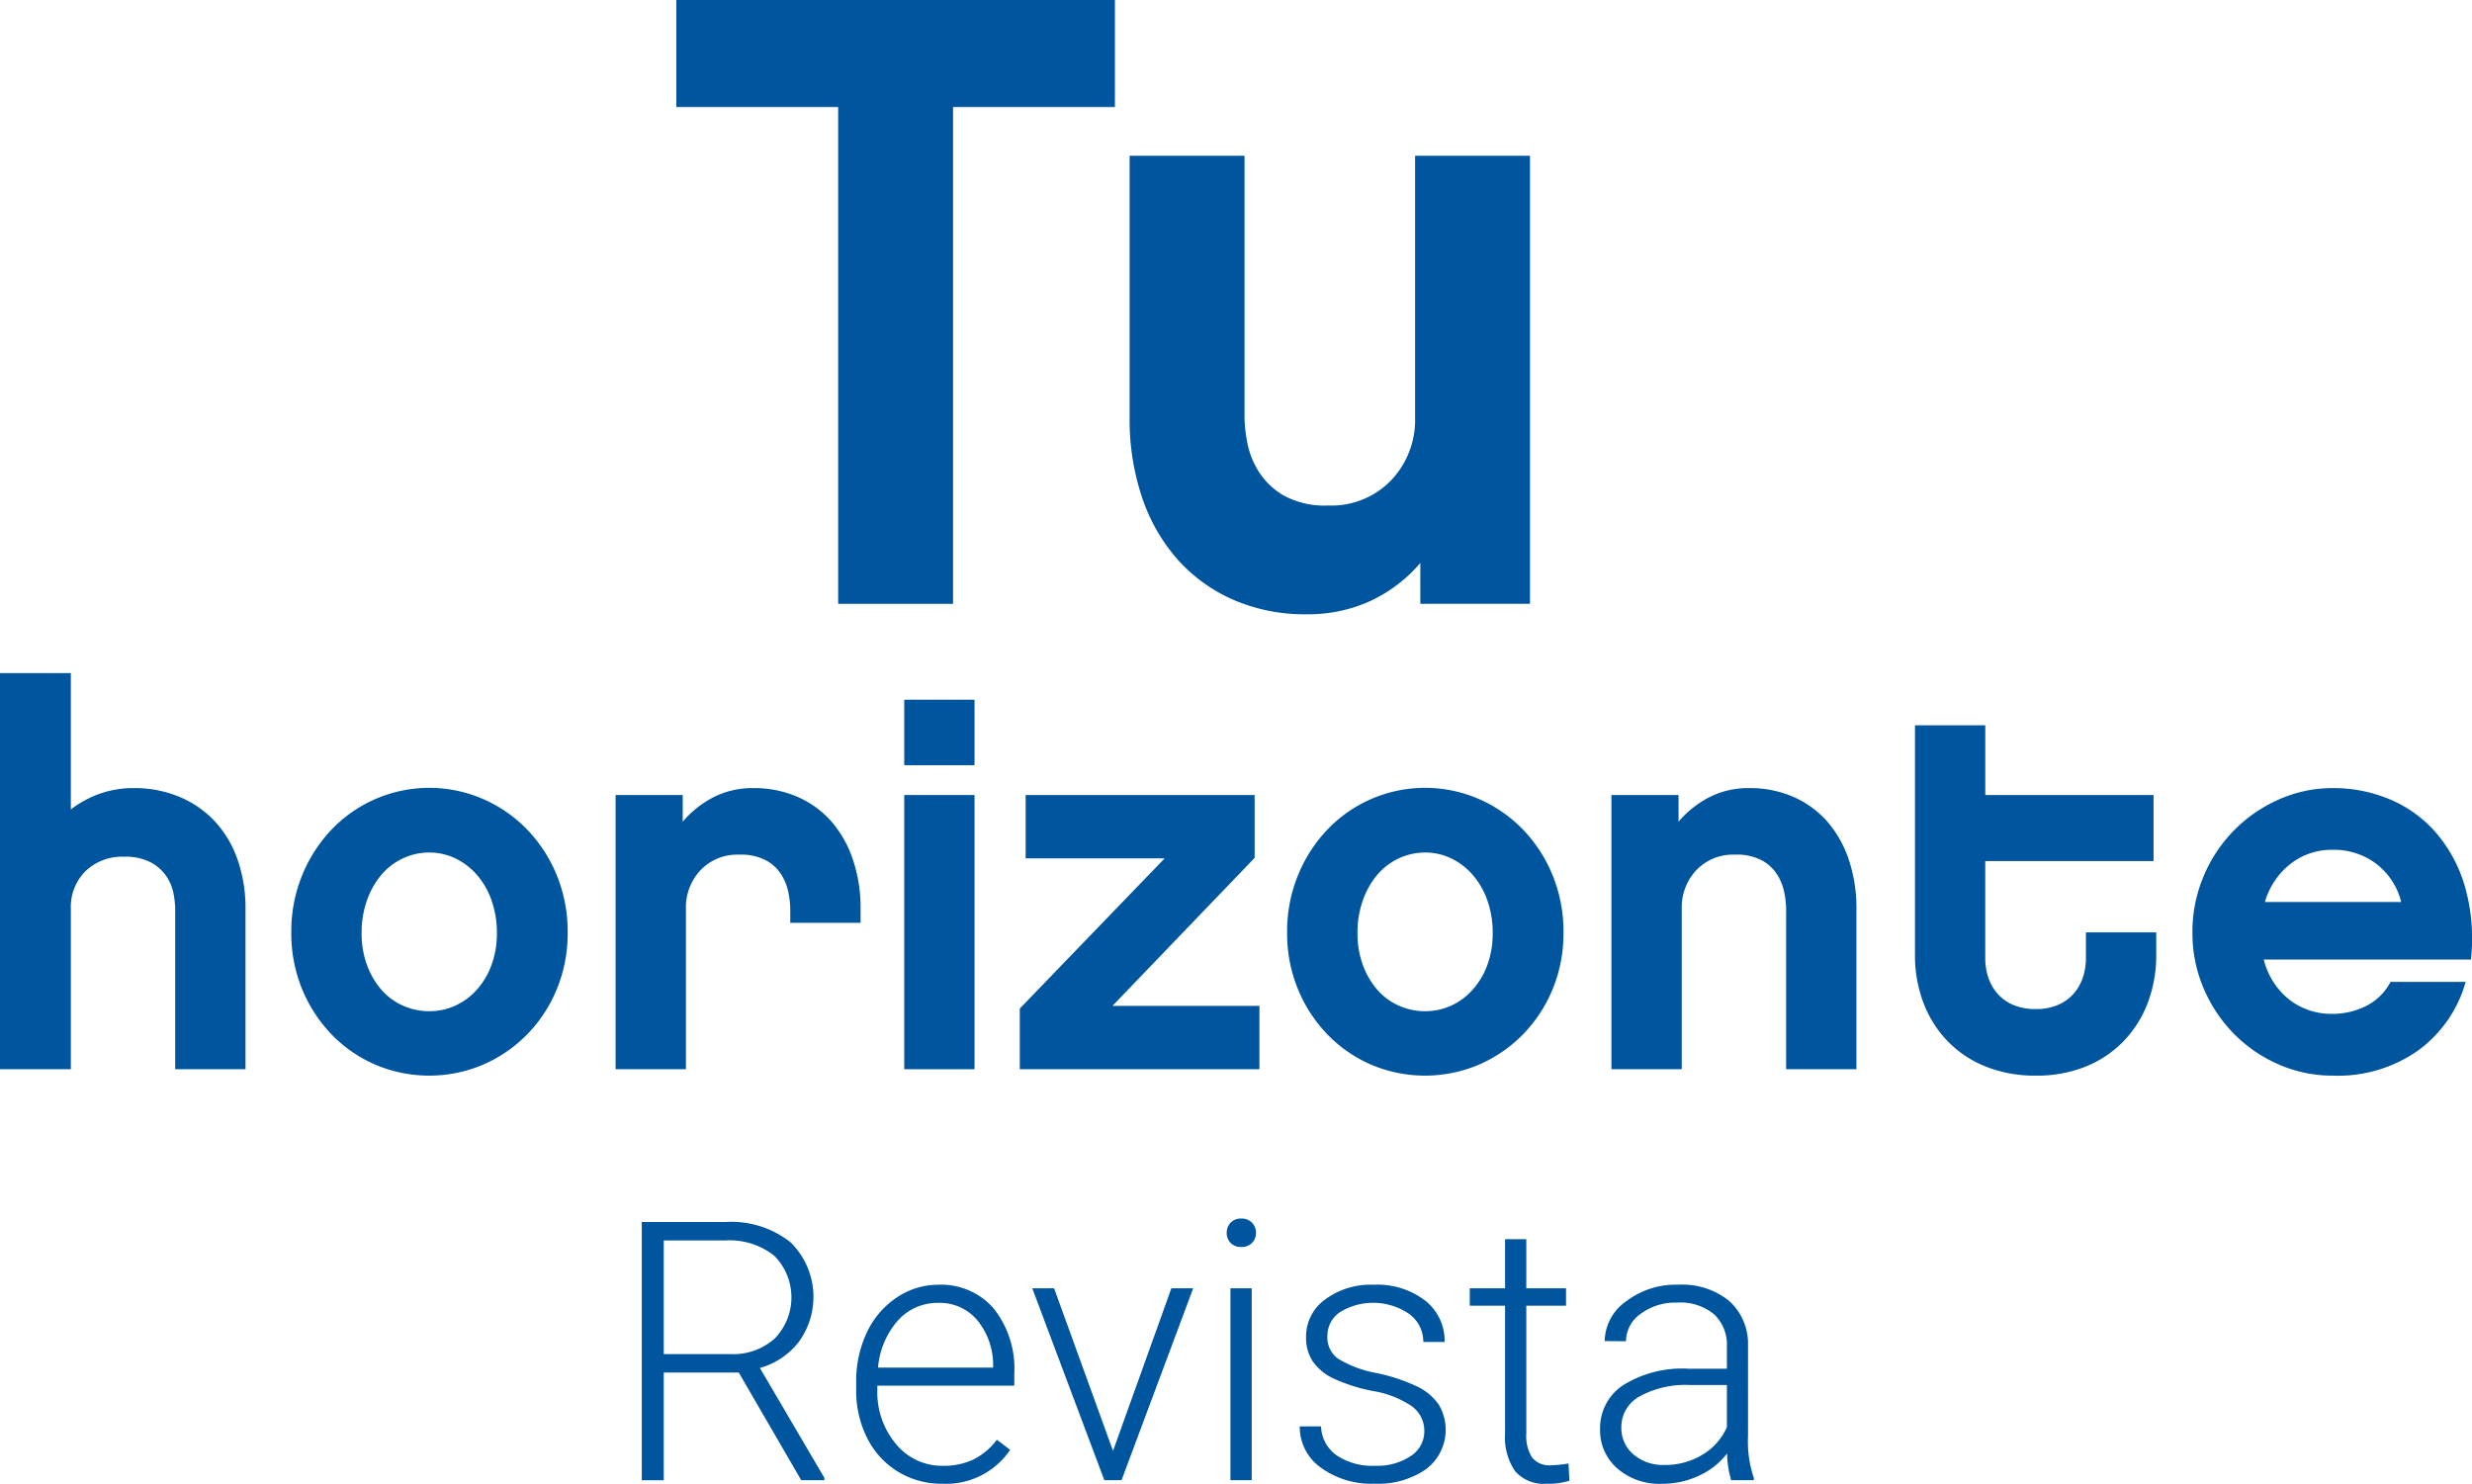
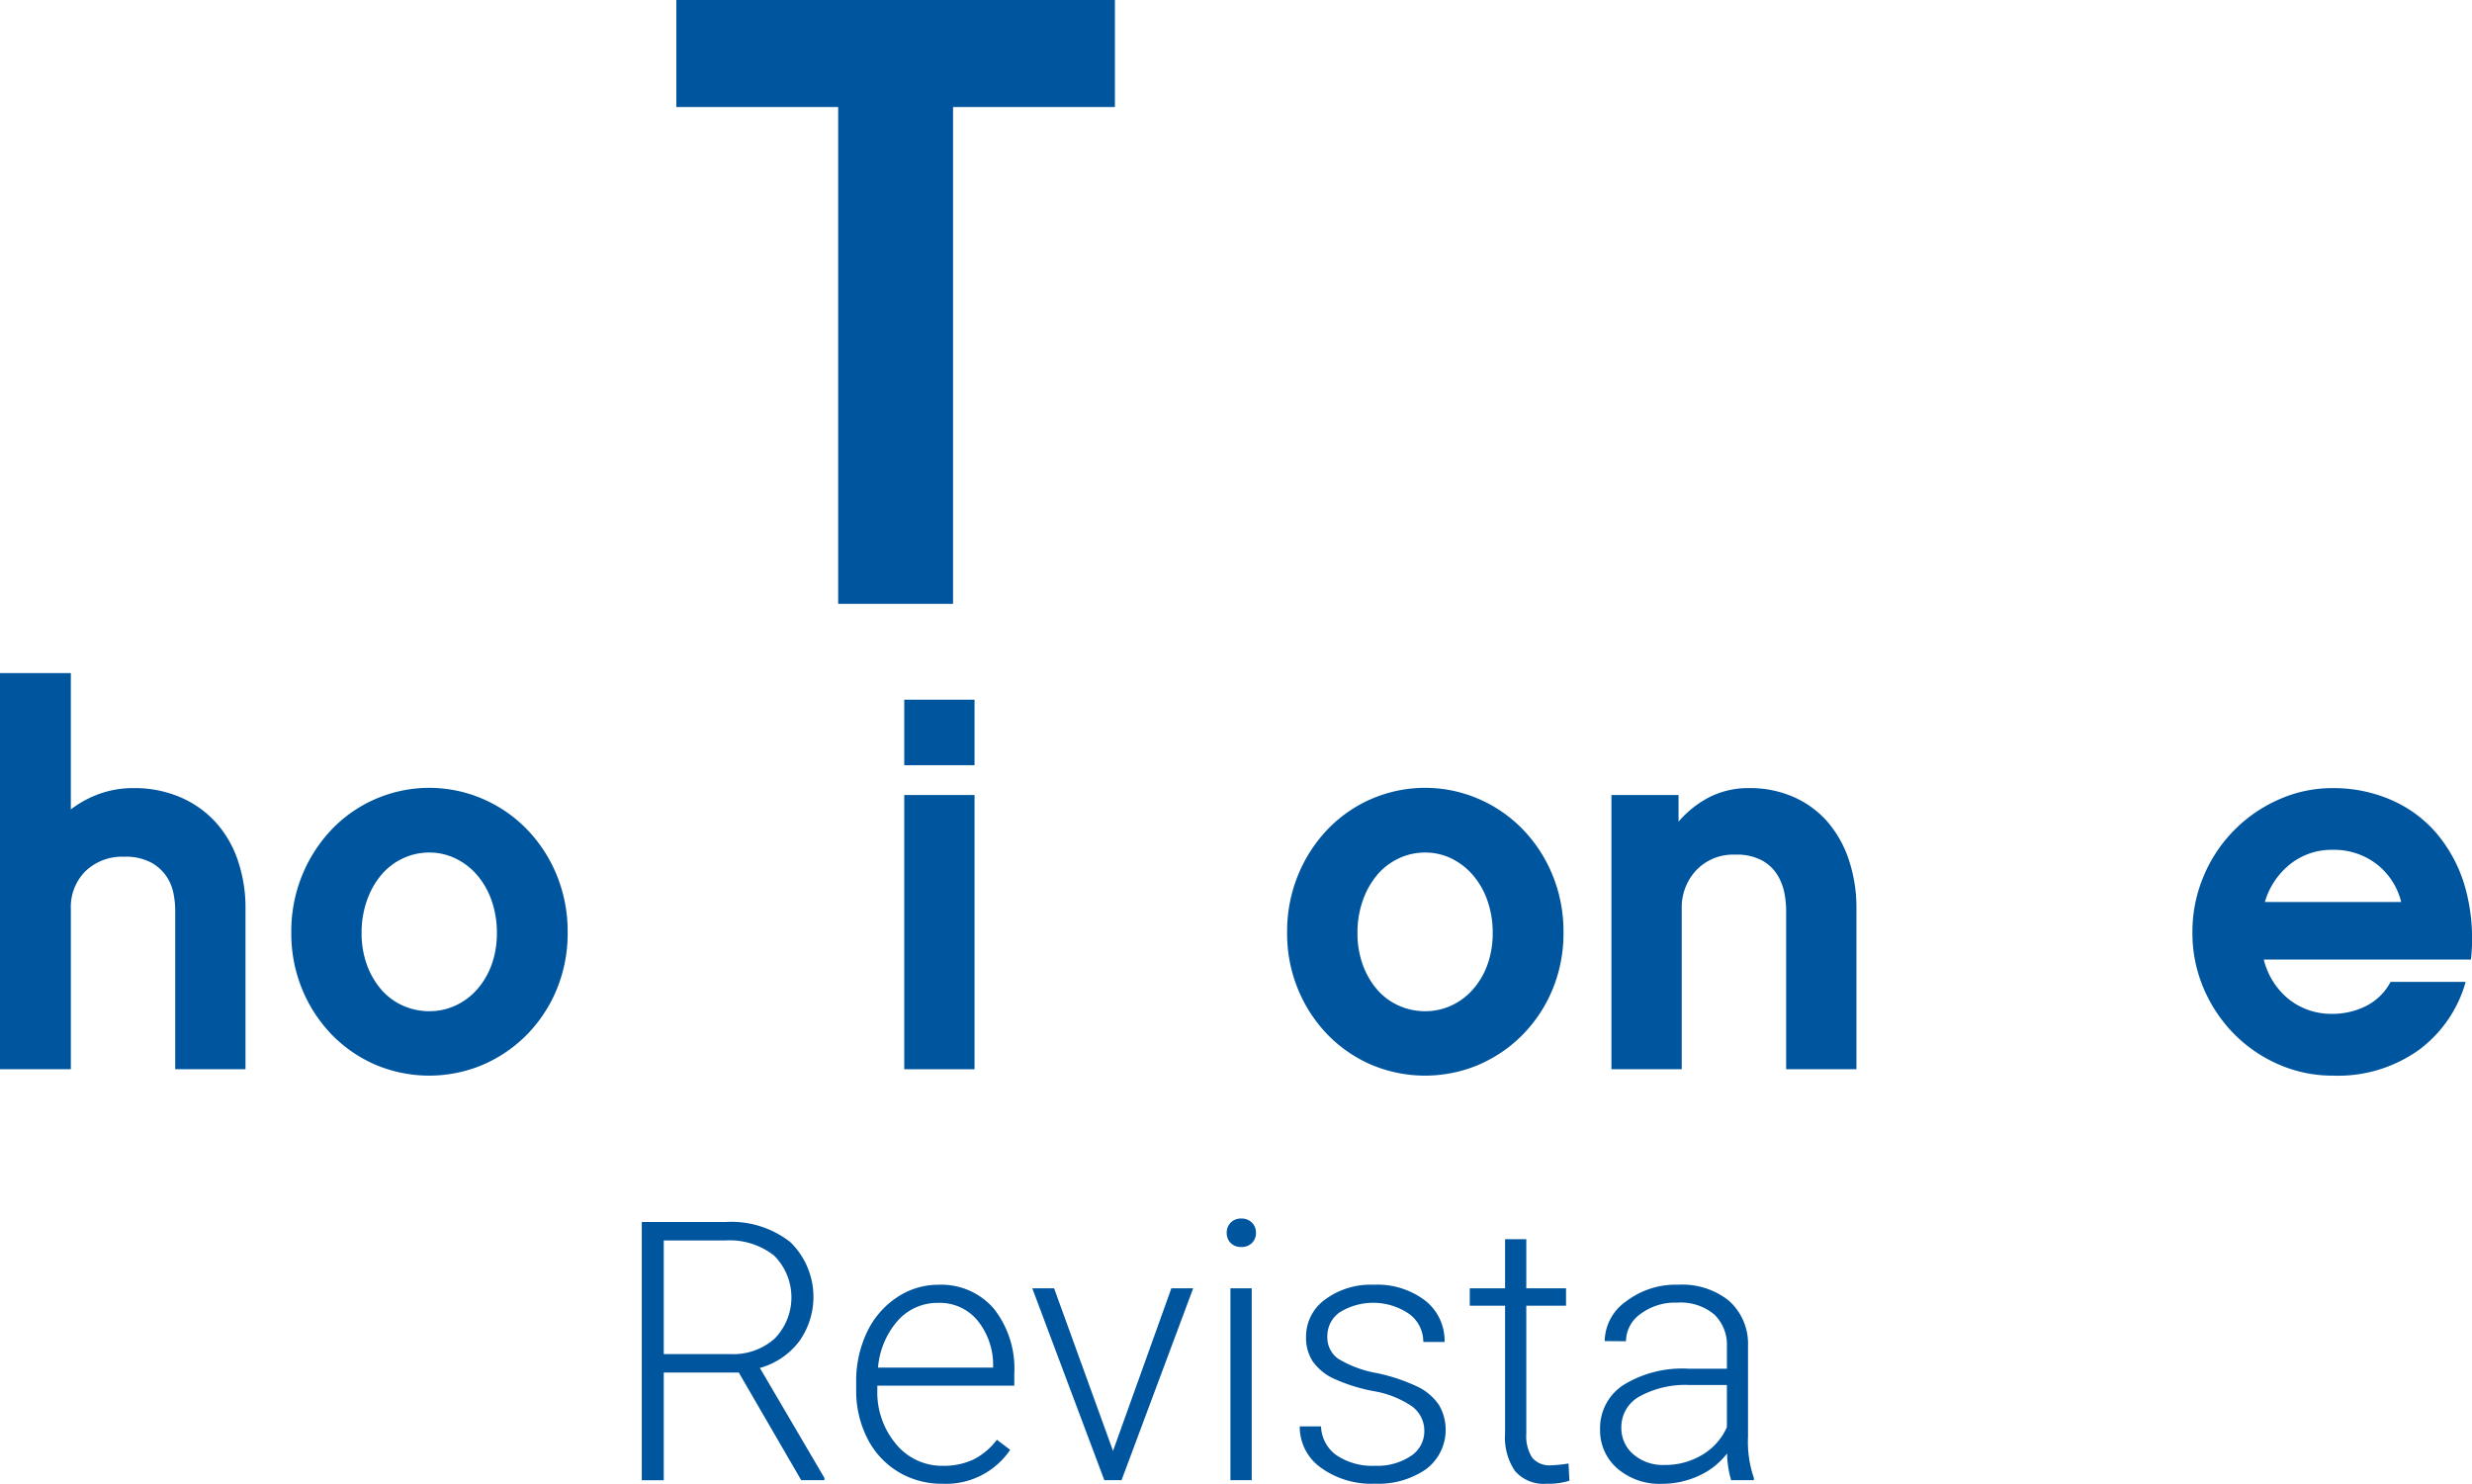
<svg xmlns="http://www.w3.org/2000/svg" id="Capa_1" data-name="Capa 1" viewBox="0 0 218.394 131.102">
  <defs>
    <style>
      .cls-1 {
        fill: #00559f;
      }
    </style>
  </defs>
  <title>c216f3dd-f848-4f2f-a749-f79a6b9e3c52</title>
  <g>
    <polygon class="cls-1" points="84.199 9.457 84.199 53.354 74.05 53.354 74.05 9.457 59.751 9.457 59.751 0 98.498 0 98.498 9.457 84.199 9.457" />
-     <path class="cls-1" d="M135.17,53.354h-9.687V49.741a12.991,12.991,0,0,1-4.382,3.345,13.227,13.227,0,0,1-5.689,1.191,15.793,15.793,0,0,1-6.421-1.268,14.232,14.232,0,0,1-4.92-3.536,15.906,15.906,0,0,1-3.152-5.459A21.453,21.453,0,0,1,99.8,36.9V13.762h10.149V36.9a12.867,12.867,0,0,0,.232,2.153,7.439,7.439,0,0,0,1,2.576,6.4,6.4,0,0,0,2.229,2.152,7.52,7.52,0,0,0,3.921.884,7.322,7.322,0,0,0,5.574-2.229,7.728,7.728,0,0,0,2.114-5.536V13.762H135.17Z" />
  </g>
  <g>
    <rect class="cls-1" x="79.888" y="61.825" width="6.209" height="5.787" />
    <g>
      <path class="cls-1" d="M18.984,72.575a9.036,9.036,0,0,0-3.129-2.164,10.275,10.275,0,0,0-4.046-.776,8.836,8.836,0,0,0-2.987.494,9.46,9.46,0,0,0-2.564,1.388V59.472H0v35H6.259V80.315a4.468,4.468,0,0,1,1.293-3.34A4.66,4.66,0,0,1,10.962,75.7a4.782,4.782,0,0,1,2.4.518,3.921,3.921,0,0,1,1.365,1.247A4.142,4.142,0,0,1,15.338,79a7.889,7.889,0,0,1,.142,1.317V94.476h6.209V80.315a12.933,12.933,0,0,0-.705-4.375A9.594,9.594,0,0,0,18.984,72.575Z" />
      <path class="cls-1" d="M46.555,73.281A12.126,12.126,0,0,0,42.674,70.6a11.937,11.937,0,0,0-13.362,2.682A12.911,12.911,0,0,0,26.7,77.327a13.088,13.088,0,0,0-.964,5.057,12.912,12.912,0,0,0,.964,5.034,12.677,12.677,0,0,0,2.612,4,12.027,12.027,0,0,0,3.858,2.659,12.189,12.189,0,0,0,9.5,0,12.307,12.307,0,0,0,3.882-2.659,12.51,12.51,0,0,0,2.634-4,12.912,12.912,0,0,0,.965-5.034,13.088,13.088,0,0,0-.965-5.057A12.739,12.739,0,0,0,46.555,73.281ZM43.427,85.255a6.75,6.75,0,0,1-1.294,2.188,5.758,5.758,0,0,1-1.905,1.411,5.489,5.489,0,0,1-2.305.494,5.638,5.638,0,0,1-2.329-.494,5.456,5.456,0,0,1-1.906-1.411,6.968,6.968,0,0,1-1.27-2.188,8.064,8.064,0,0,1-.471-2.823,8.461,8.461,0,0,1,.471-2.869,7.173,7.173,0,0,1,1.27-2.259,5.586,5.586,0,0,1,1.906-1.458,5.427,5.427,0,0,1,2.329-.518,5.284,5.284,0,0,1,2.305.518A5.9,5.9,0,0,1,42.133,77.3a6.947,6.947,0,0,1,1.294,2.259,8.493,8.493,0,0,1,.471,2.869A8.094,8.094,0,0,1,43.427,85.255Z" />
-       <path class="cls-1" d="M73.443,72.575a8.5,8.5,0,0,0-2.988-2.164,9.528,9.528,0,0,0-3.882-.776,7.6,7.6,0,0,0-3.529.8A9.077,9.077,0,0,0,60.316,72.6V70.247H54.387V94.476H60.6V80.315a4.792,4.792,0,0,1,1.294-3.434A4.482,4.482,0,0,1,65.3,75.516a4.711,4.711,0,0,1,2.446.542,3.724,3.724,0,0,1,1.342,1.317,4.827,4.827,0,0,1,.589,1.6,8.281,8.281,0,0,1,.141,1.341v1.224H76.03V80.315a13.342,13.342,0,0,0-.683-4.375A9.915,9.915,0,0,0,73.443,72.575Z" />
      <rect class="cls-1" x="79.888" y="70.247" width="6.209" height="24.229" />
-       <polygon class="cls-1" points="110.844 75.798 110.844 70.247 90.614 70.247 90.614 75.845 102.893 75.845 90.096 89.113 90.096 94.476 111.268 94.476 111.268 88.877 98.282 88.877 110.844 75.798" />
      <path class="cls-1" d="M134.534,73.281a12.126,12.126,0,0,0-3.882-2.682,11.937,11.937,0,0,0-13.362,2.682,12.911,12.911,0,0,0-2.612,4.046,13.088,13.088,0,0,0-.964,5.057,12.912,12.912,0,0,0,.964,5.034,12.677,12.677,0,0,0,2.612,4,12.027,12.027,0,0,0,3.858,2.659,12.189,12.189,0,0,0,9.5,0,12.307,12.307,0,0,0,3.882-2.659,12.51,12.51,0,0,0,2.634-4,12.912,12.912,0,0,0,.965-5.034,13.088,13.088,0,0,0-.965-5.057A12.739,12.739,0,0,0,134.534,73.281Zm-3.129,11.974a6.75,6.75,0,0,1-1.294,2.188,5.758,5.758,0,0,1-1.9,1.411,5.489,5.489,0,0,1-2.305.494,5.638,5.638,0,0,1-2.329-.494,5.456,5.456,0,0,1-1.906-1.411,6.968,6.968,0,0,1-1.27-2.188,8.064,8.064,0,0,1-.471-2.823,8.461,8.461,0,0,1,.471-2.869,7.173,7.173,0,0,1,1.27-2.259,5.586,5.586,0,0,1,1.906-1.458,5.427,5.427,0,0,1,2.329-.518,5.285,5.285,0,0,1,2.305.518,5.9,5.9,0,0,1,1.9,1.458,6.947,6.947,0,0,1,1.294,2.259,8.493,8.493,0,0,1,.471,2.869A8.094,8.094,0,0,1,131.405,85.255Z" />
      <path class="cls-1" d="M161.421,72.575a8.5,8.5,0,0,0-2.988-2.164,9.528,9.528,0,0,0-3.882-.776,7.6,7.6,0,0,0-3.529.8,9.076,9.076,0,0,0-2.728,2.165V70.247h-5.928V94.476h6.211V80.315a4.792,4.792,0,0,1,1.294-3.434,4.482,4.482,0,0,1,3.411-1.365,4.711,4.711,0,0,1,2.446.542,3.724,3.724,0,0,1,1.342,1.317,4.827,4.827,0,0,1,.589,1.6,8.281,8.281,0,0,1,.141,1.341V94.476h6.211V80.315a13.342,13.342,0,0,0-.683-4.375A9.915,9.915,0,0,0,161.421,72.575Z" />
-       <path class="cls-1" d="M184.285,84.69a5.326,5.326,0,0,1-.259,1.647,4.18,4.18,0,0,1-.8,1.434,3.838,3.838,0,0,1-1.388,1.011,4.816,4.816,0,0,1-1.977.376,4.938,4.938,0,0,1-2.023-.376,3.827,3.827,0,0,1-1.388-1.011,4.158,4.158,0,0,1-.8-1.434,5.288,5.288,0,0,1-.259-1.647V76.08H190.26V70.247H175.394V64.083h-6.211V84.361a11.725,11.725,0,0,0,.753,4.258,9.938,9.938,0,0,0,2.141,3.388,9.618,9.618,0,0,0,3.363,2.234,11.7,11.7,0,0,0,4.422.8,11.519,11.519,0,0,0,4.4-.8,9.686,9.686,0,0,0,3.341-2.234,9.978,9.978,0,0,0,2.141-3.388,11.752,11.752,0,0,0,.753-4.258V82.385h-6.211Z" />
      <path class="cls-1" d="M217.784,78.386a12.76,12.76,0,0,0-2.54-4.775,11.062,11.062,0,0,0-4.07-2.964,12.777,12.777,0,0,0-5.057-1.011,11.609,11.609,0,0,0-4.8,1.011,12.746,12.746,0,0,0-6.634,6.775,12.573,12.573,0,0,0-.988,4.963,12.4,12.4,0,0,0,.988,4.94,12.9,12.9,0,0,0,2.682,4.023,12.562,12.562,0,0,0,3.952,2.705,11.839,11.839,0,0,0,4.8.988,12.284,12.284,0,0,0,7.6-2.282,11.232,11.232,0,0,0,4.116-6H211.2a4.971,4.971,0,0,1-2.187,2.141,6.589,6.589,0,0,1-2.942.682,6.038,6.038,0,0,1-3.834-1.27A6.478,6.478,0,0,1,200,84.784h18.3A16.834,16.834,0,0,0,217.784,78.386ZM200.094,79.7a6.635,6.635,0,0,1,2.259-3.364,5.876,5.876,0,0,1,3.716-1.247,6.187,6.187,0,0,1,3.882,1.247,6.08,6.08,0,0,1,2.189,3.364Z" />
    </g>
  </g>
  <g>
    <path class="cls-1" d="M65.269,121.277H58.64v9.512H56.7V107.973h7.412a8.461,8.461,0,0,1,5.7,1.769,6.75,6.75,0,0,1,.768,8.812,6.569,6.569,0,0,1-3.447,2.317l5.7,9.714v.2H70.785Zm-6.629-1.63h5.907a5.475,5.475,0,0,0,3.9-1.381,5.217,5.217,0,0,0-.062-7.329,6.363,6.363,0,0,0-4.31-1.334H58.64Z" />
    <path class="cls-1" d="M83.243,131.1a7.36,7.36,0,0,1-3.91-1.065,7.258,7.258,0,0,1-2.719-2.97,9.259,9.259,0,0,1-.972-4.27v-.674a9.98,9.98,0,0,1,.948-4.4,7.538,7.538,0,0,1,2.641-3.079A6.516,6.516,0,0,1,82.9,113.52a6.122,6.122,0,0,1,4.9,2.108,8.552,8.552,0,0,1,1.81,5.759v1.05h-12.1v.36a7.1,7.1,0,0,0,1.653,4.8,5.257,5.257,0,0,0,4.16,1.92,6.111,6.111,0,0,0,2.656-.549,5.886,5.886,0,0,0,2.092-1.755l1.175.893A6.841,6.841,0,0,1,83.243,131.1ZM82.9,115.119a4.687,4.687,0,0,0-3.565,1.551,7.164,7.164,0,0,0-1.763,4.168H87.74v-.2a6.229,6.229,0,0,0-1.395-3.98A4.323,4.323,0,0,0,82.9,115.119Z" />
    <path class="cls-1" d="M98.333,128.2l5.155-14.37h1.928l-6.331,16.955H97.564L91.2,113.833h1.927Z" />
    <path class="cls-1" d="M108.377,108.936a1.253,1.253,0,0,1,.345-.9,1.228,1.228,0,0,1,.94-.366,1.253,1.253,0,0,1,.947.366,1.239,1.239,0,0,1,.353.9,1.214,1.214,0,0,1-.353.888,1.268,1.268,0,0,1-.947.358,1.243,1.243,0,0,1-.94-.358A1.228,1.228,0,0,1,108.377,108.936Zm2.209,21.852h-1.88V113.833h1.88Z" />
    <path class="cls-1" d="M125.833,126.479a2.675,2.675,0,0,0-1.12-2.241,8.651,8.651,0,0,0-3.377-1.324,15.2,15.2,0,0,1-3.5-1.1,4.663,4.663,0,0,1-1.85-1.512,3.77,3.77,0,0,1-.6-2.162,4.034,4.034,0,0,1,1.677-3.314,6.775,6.775,0,0,1,4.294-1.309,6.969,6.969,0,0,1,4.552,1.4,4.5,4.5,0,0,1,1.716,3.659h-1.88a3.035,3.035,0,0,0-1.246-2.476,5.623,5.623,0,0,0-6.111-.165,2.537,2.537,0,0,0-1.12,2.139,2.312,2.312,0,0,0,.933,1.967,9.852,9.852,0,0,0,3.4,1.277,15.971,15.971,0,0,1,3.7,1.238,4.792,4.792,0,0,1,1.826,1.583,4.351,4.351,0,0,1-1.136,5.672,7.4,7.4,0,0,1-4.521,1.285,7.593,7.593,0,0,1-4.8-1.434,4.412,4.412,0,0,1-1.841-3.627h1.88a3.26,3.26,0,0,0,1.387,2.562,5.669,5.669,0,0,0,3.377.917,5.331,5.331,0,0,0,3.166-.862A2.587,2.587,0,0,0,125.833,126.479Z" />
    <path class="cls-1" d="M134.844,109.493v4.34h3.51v1.536h-3.51V126.68a3.547,3.547,0,0,0,.509,2.1,1.975,1.975,0,0,0,1.7.69,11.672,11.672,0,0,0,1.521-.157l.078,1.522a6.133,6.133,0,0,1-2.006.264,3.343,3.343,0,0,1-2.8-1.121,5.273,5.273,0,0,1-.878-3.3V115.369h-3.118v-1.536h3.118v-4.34Z" />
    <path class="cls-1" d="M152.943,130.789a8.829,8.829,0,0,1-.36-2.366,6.539,6.539,0,0,1-2.516,1.982,7.709,7.709,0,0,1-3.235.7,5.684,5.684,0,0,1-3.957-1.363,4.442,4.442,0,0,1-1.512-3.447,4.538,4.538,0,0,1,2.061-3.918,9.9,9.9,0,0,1,5.743-1.441h3.4V119a3.714,3.714,0,0,0-1.121-2.86,4.63,4.63,0,0,0-3.267-1.042,5.113,5.113,0,0,0-3.244,1,2.98,2.98,0,0,0-1.285,2.413l-1.88-.016a4.362,4.362,0,0,1,1.88-3.5,7.242,7.242,0,0,1,4.623-1.481,6.605,6.605,0,0,1,4.474,1.418,5.087,5.087,0,0,1,1.685,3.957v8.023a9.951,9.951,0,0,0,.518,3.683v.188Zm-5.893-1.348a6.3,6.3,0,0,0,3.361-.909,5.348,5.348,0,0,0,2.155-2.429v-3.729h-3.354a8.4,8.4,0,0,0-4.388,1.027,3.079,3.079,0,0,0-1.583,2.734A3.032,3.032,0,0,0,144.3,128.5,3.986,3.986,0,0,0,147.05,129.441Z" />
  </g>
</svg>